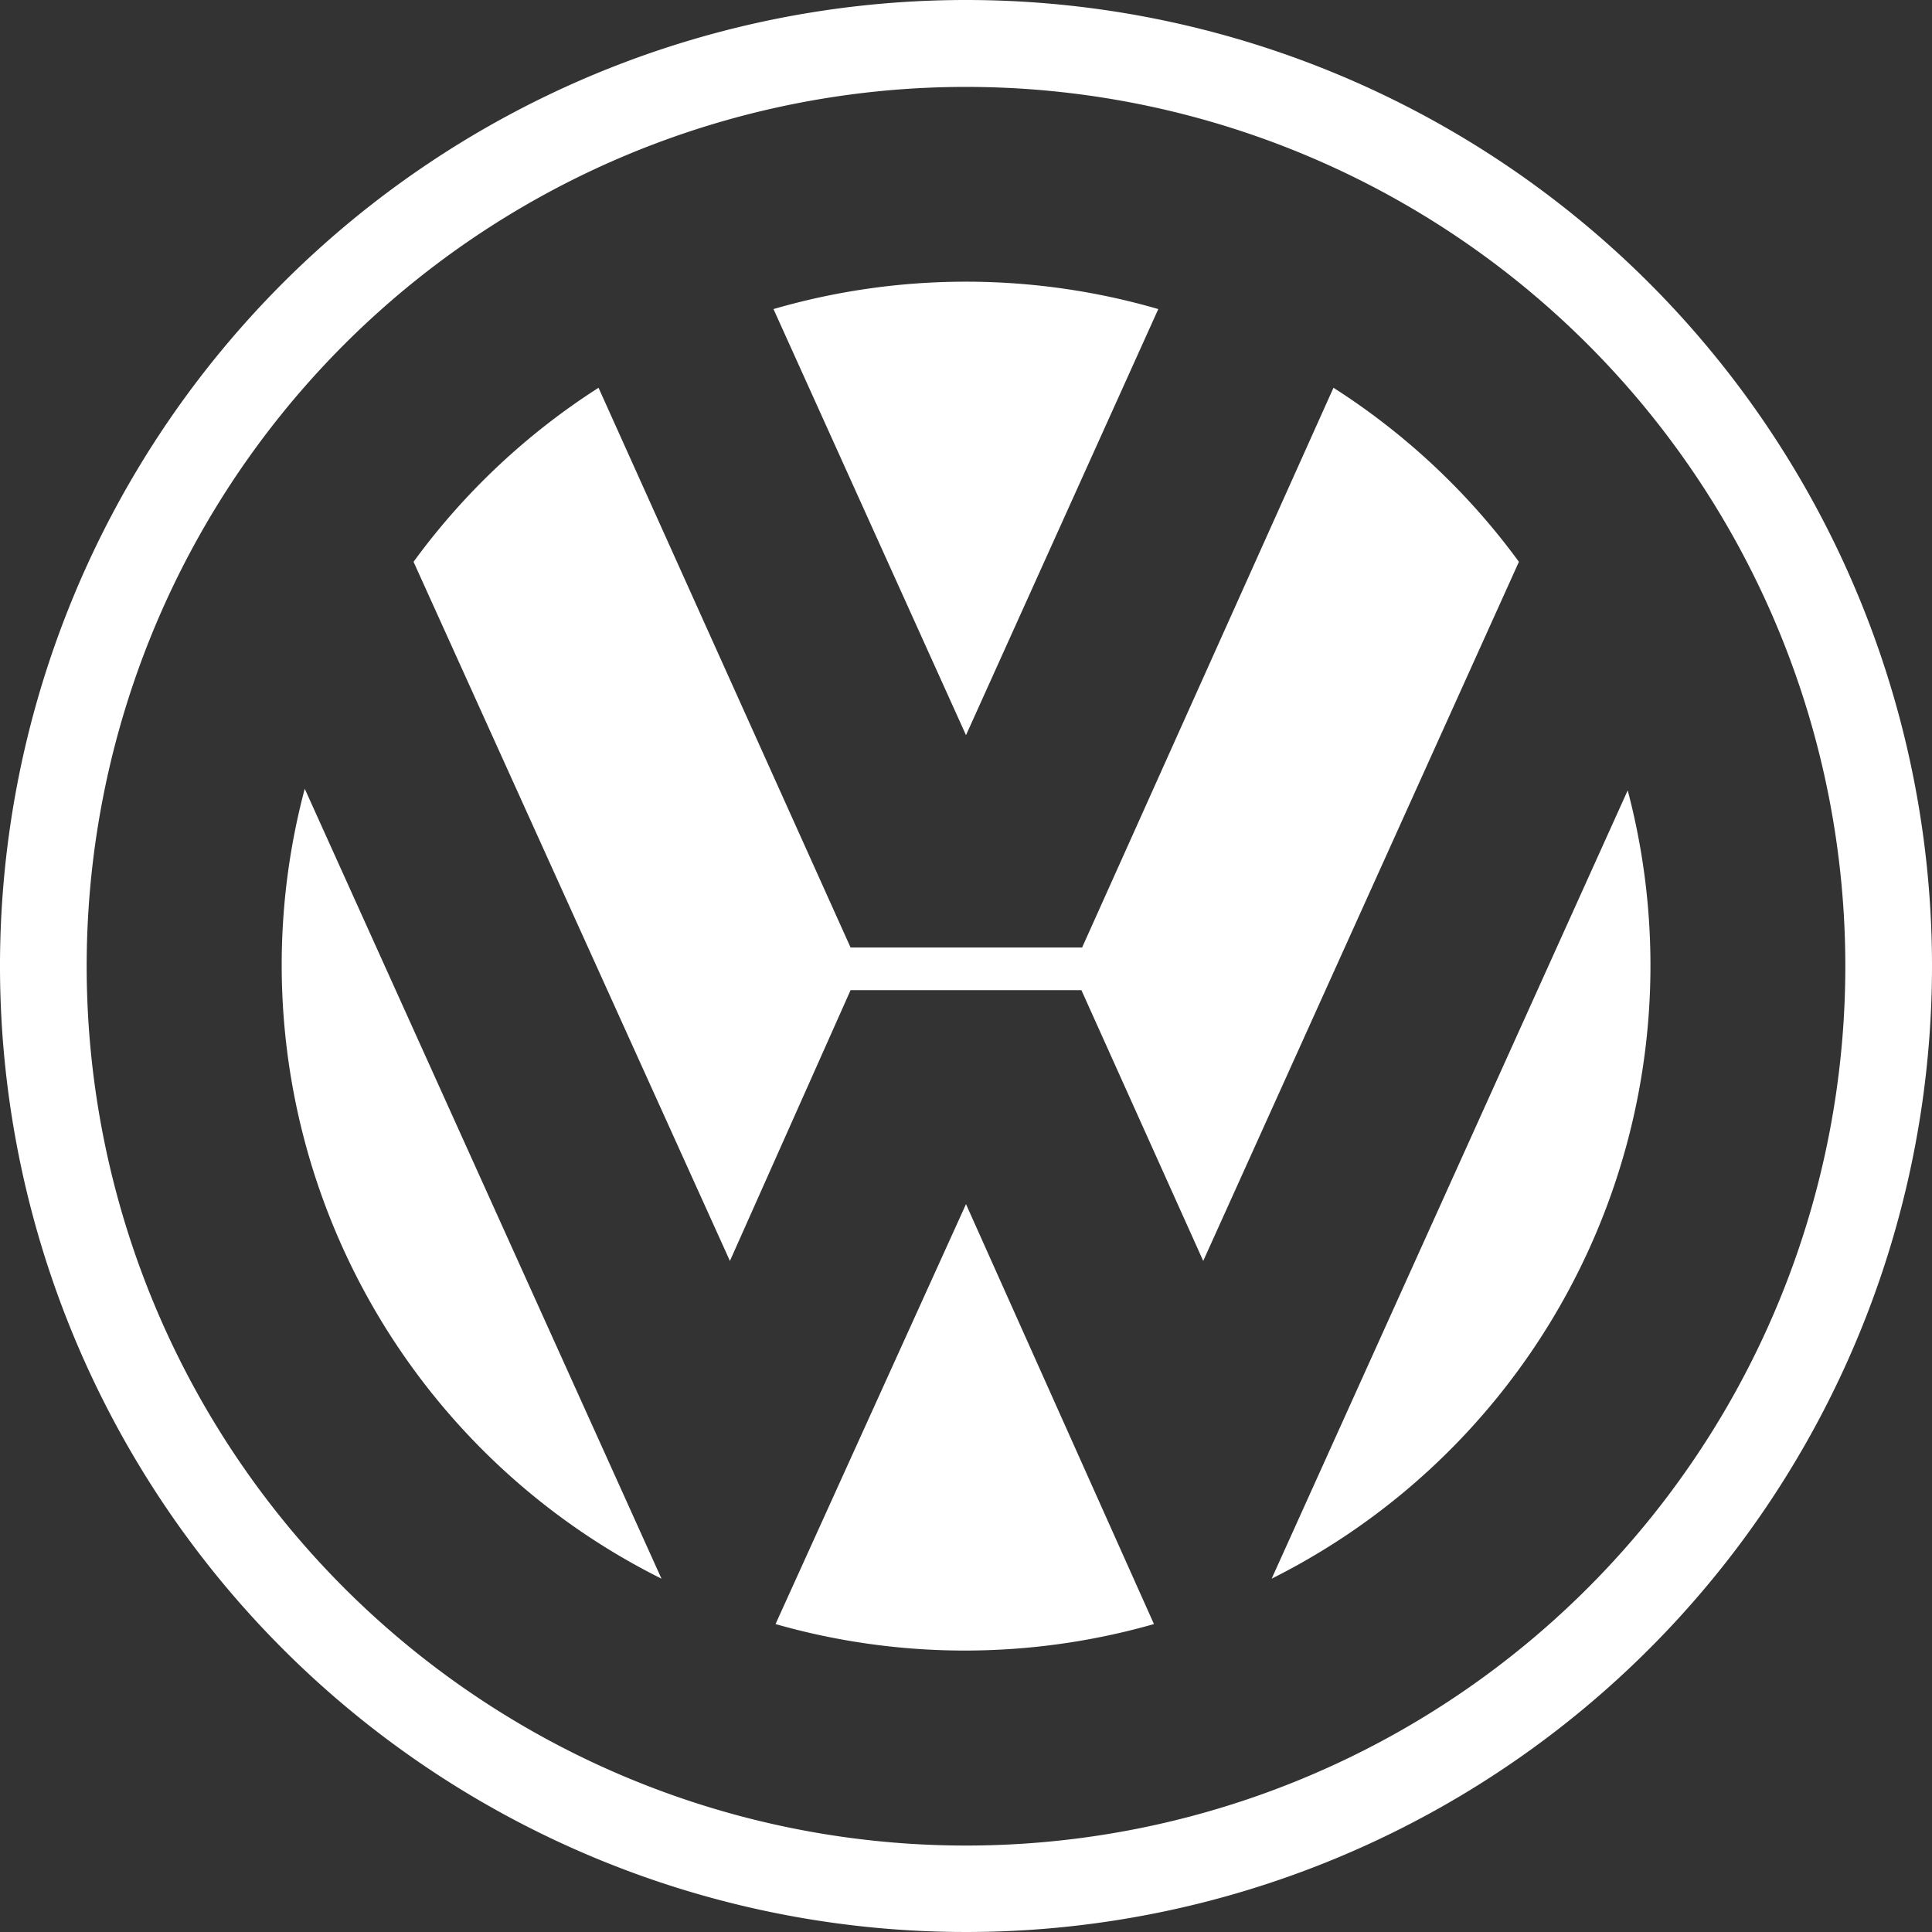
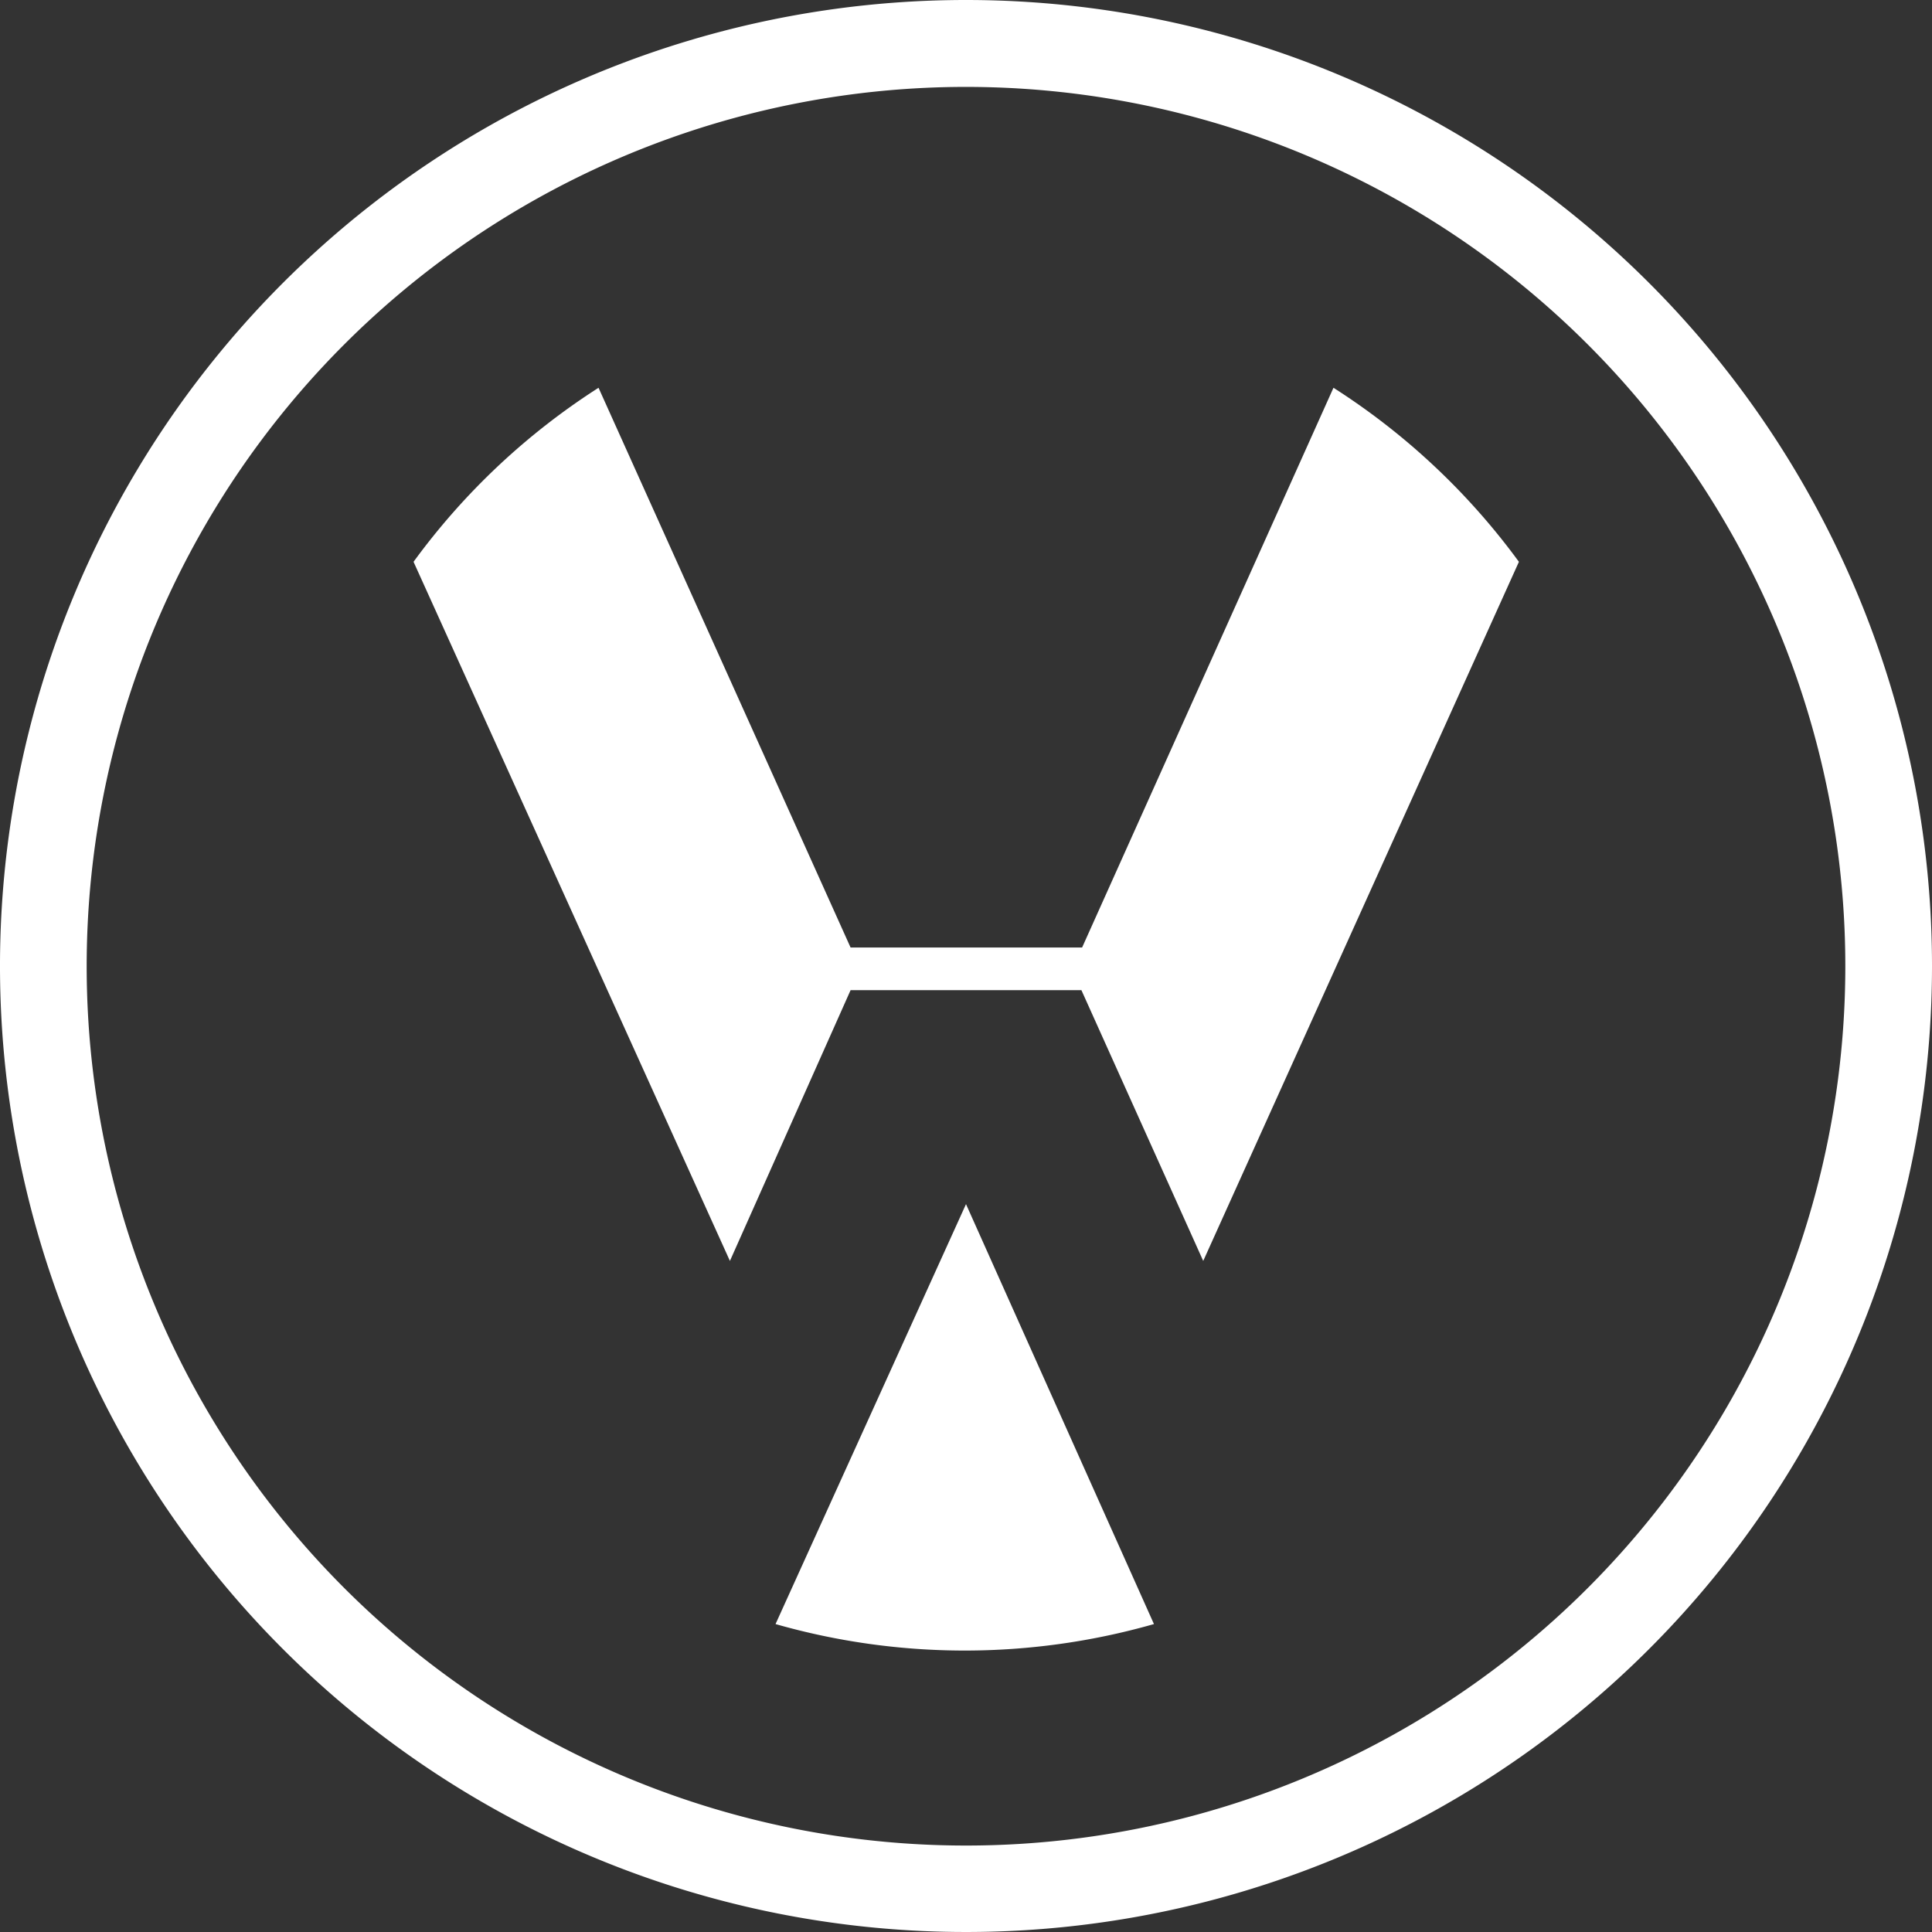
<svg xmlns="http://www.w3.org/2000/svg" viewBox="0 0 84.7 84.7">
  <rect x="0" y="0" width="84.7" height="84.7" fill="#333333" stroke="none" />
  <defs>
    <style>.cls-1{fill:#fff;fill-rule:evenodd;}</style>
  </defs>
  <title>volkswagen</title>
  <g id="Layer_2" data-name="Layer 2">
    <g id="Layer_1-2" data-name="Layer 1">
      <path class="cls-1" d="M42.35,0A42.35,42.35,0,1,0,84.7,42.35,42.35,42.35,0,0,0,42.35,0Zm0,80.91A38.55,38.55,0,1,1,80.9,42.35,38.55,38.55,0,0,1,42.35,80.91Z" />
-       <path class="cls-1" d="M33.91,13.55a30.22,30.22,0,0,1,16.87,0h0L42.35,32.23,33.91,13.55Z" />
      <path class="cls-1" d="M58.46,17a30.19,30.19,0,0,1,8.13,7.63h0L52.75,55.28,47.41,43.41H37.29L32,55.28,18.13,24.63h0A30.17,30.17,0,0,1,26.24,17h0L37.29,41.54H47.44L58.46,17Z" />
-       <path class="cls-1" d="M13.36,34.58A30.06,30.06,0,0,0,29,69.21h0L13.36,34.58Z" />
      <path class="cls-1" d="M34,71.2a30.21,30.21,0,0,0,16.59,0h0L42.35,52.79,34,71.2Z" />
-       <path class="cls-1" d="M55.75,69.21A30.06,30.06,0,0,0,71.36,34.65h0L55.75,69.21Z" />
    </g>
  </g>
</svg>